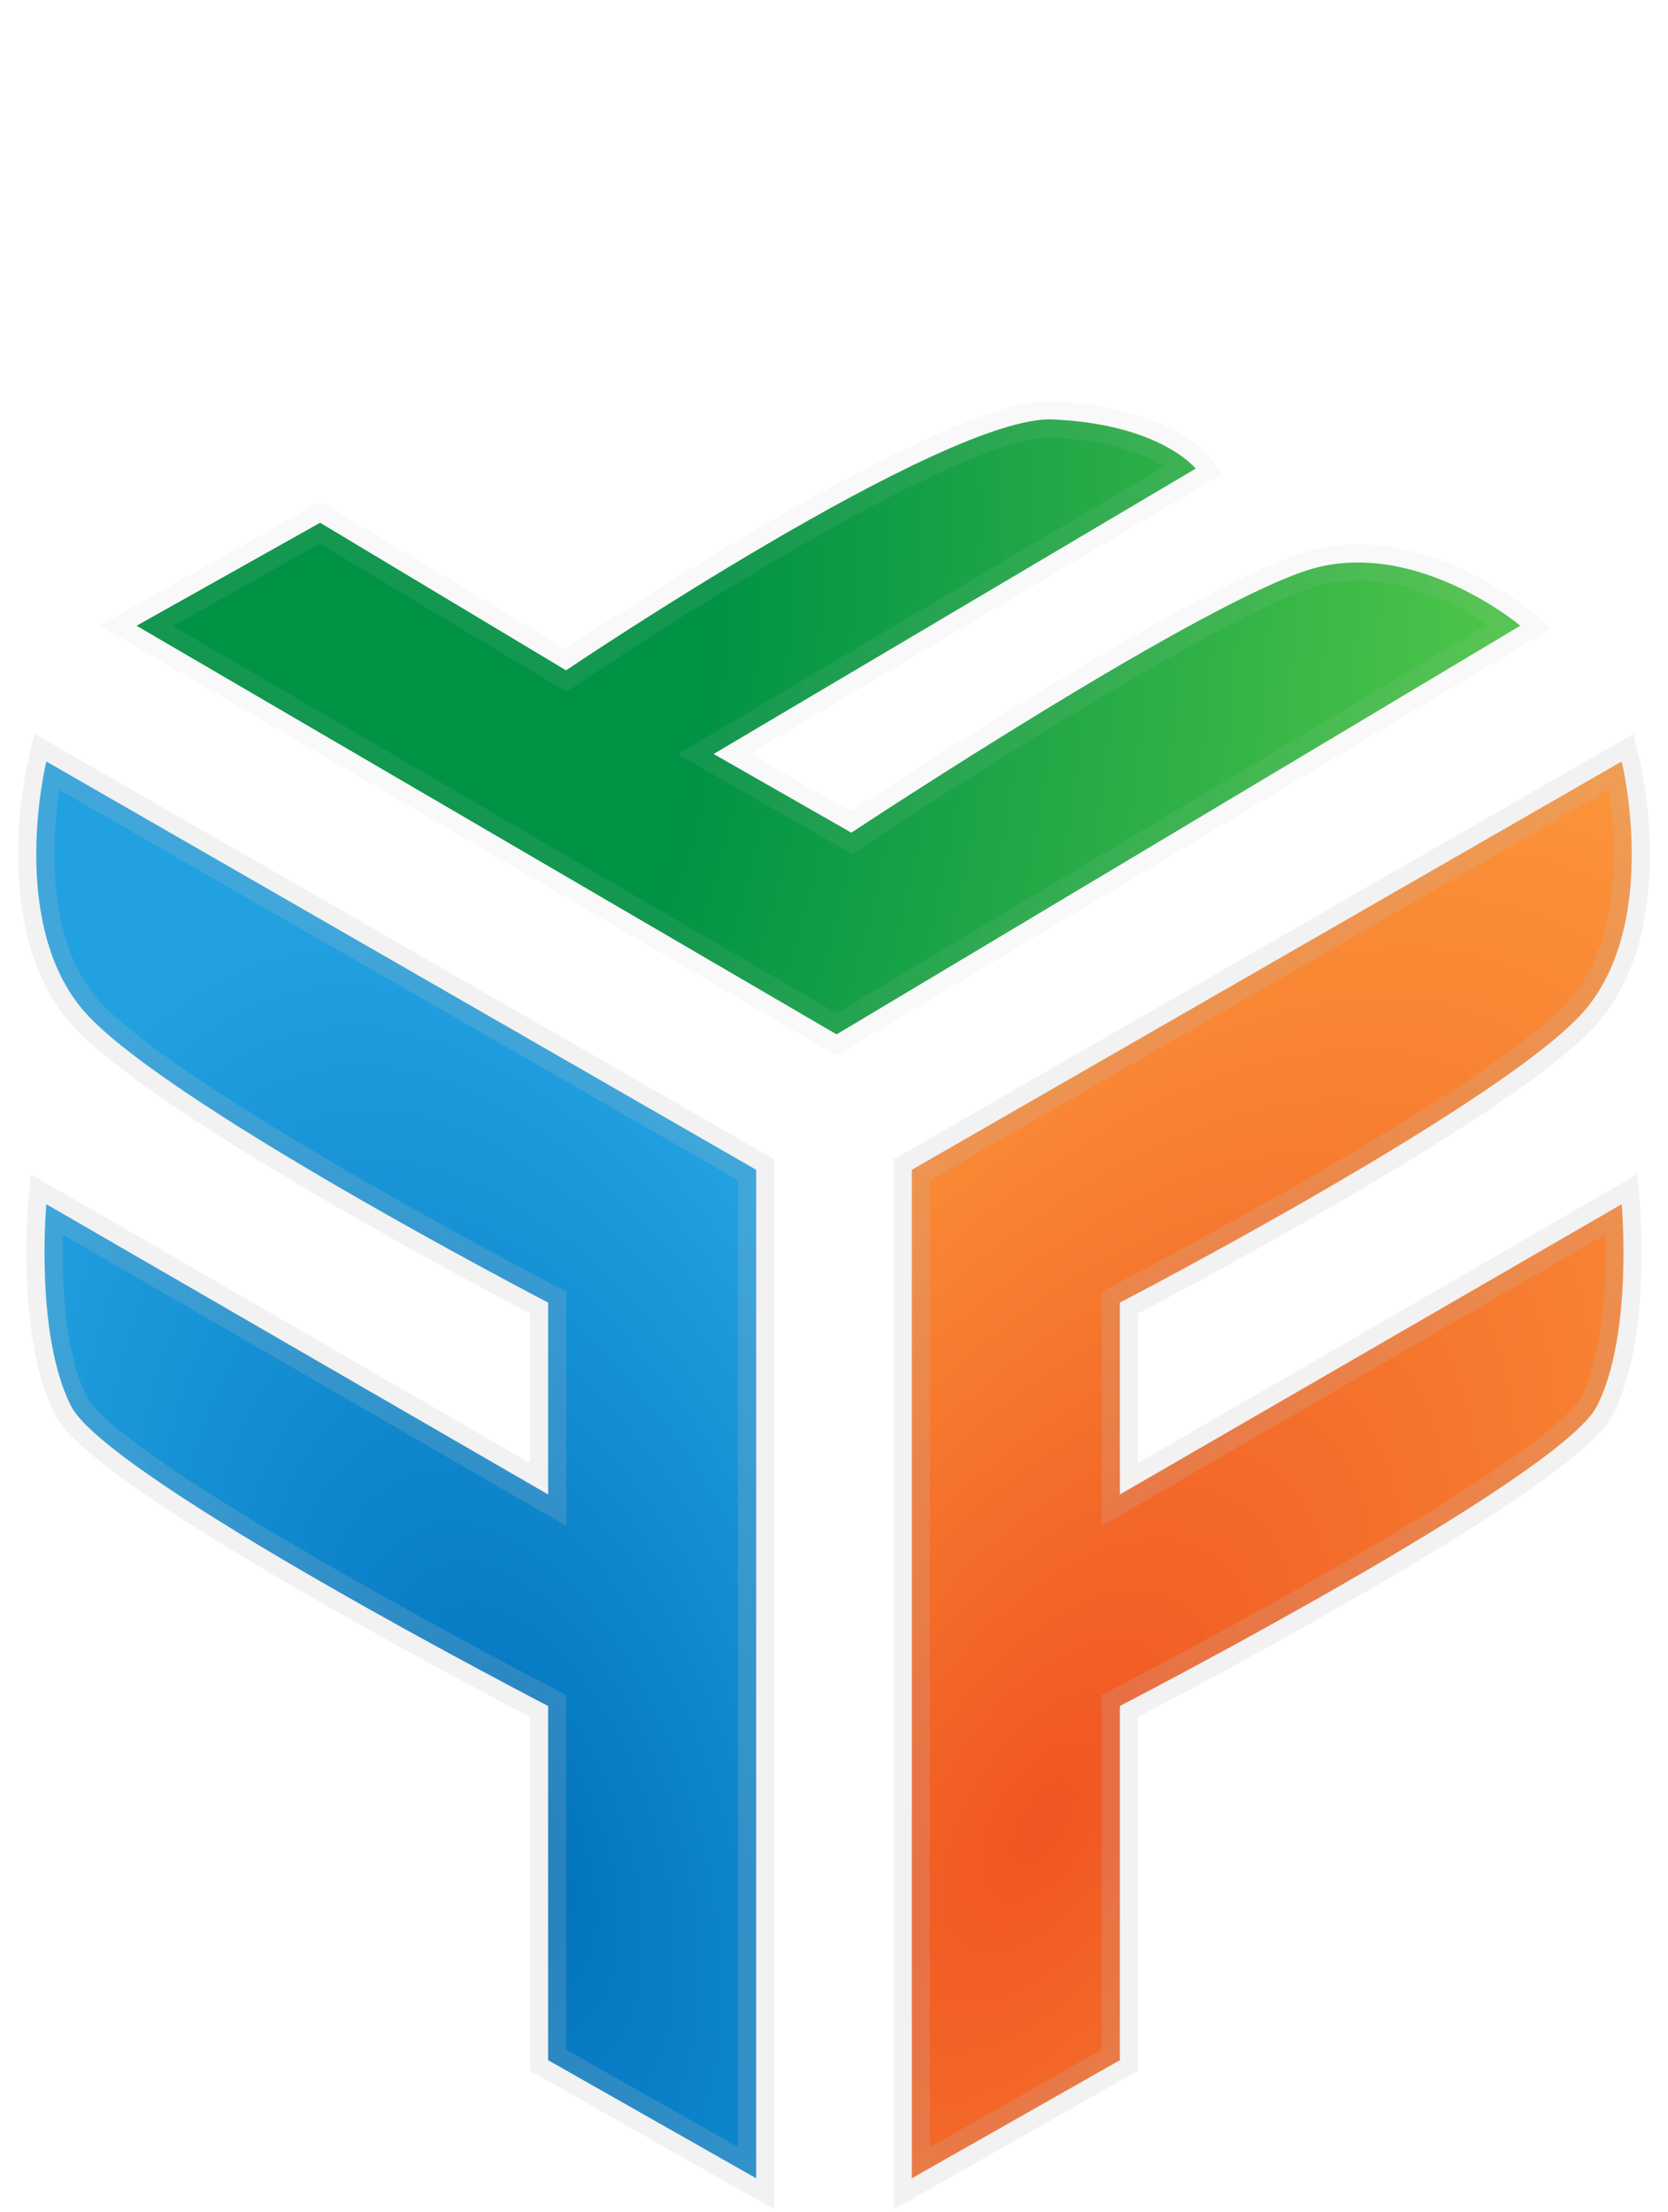
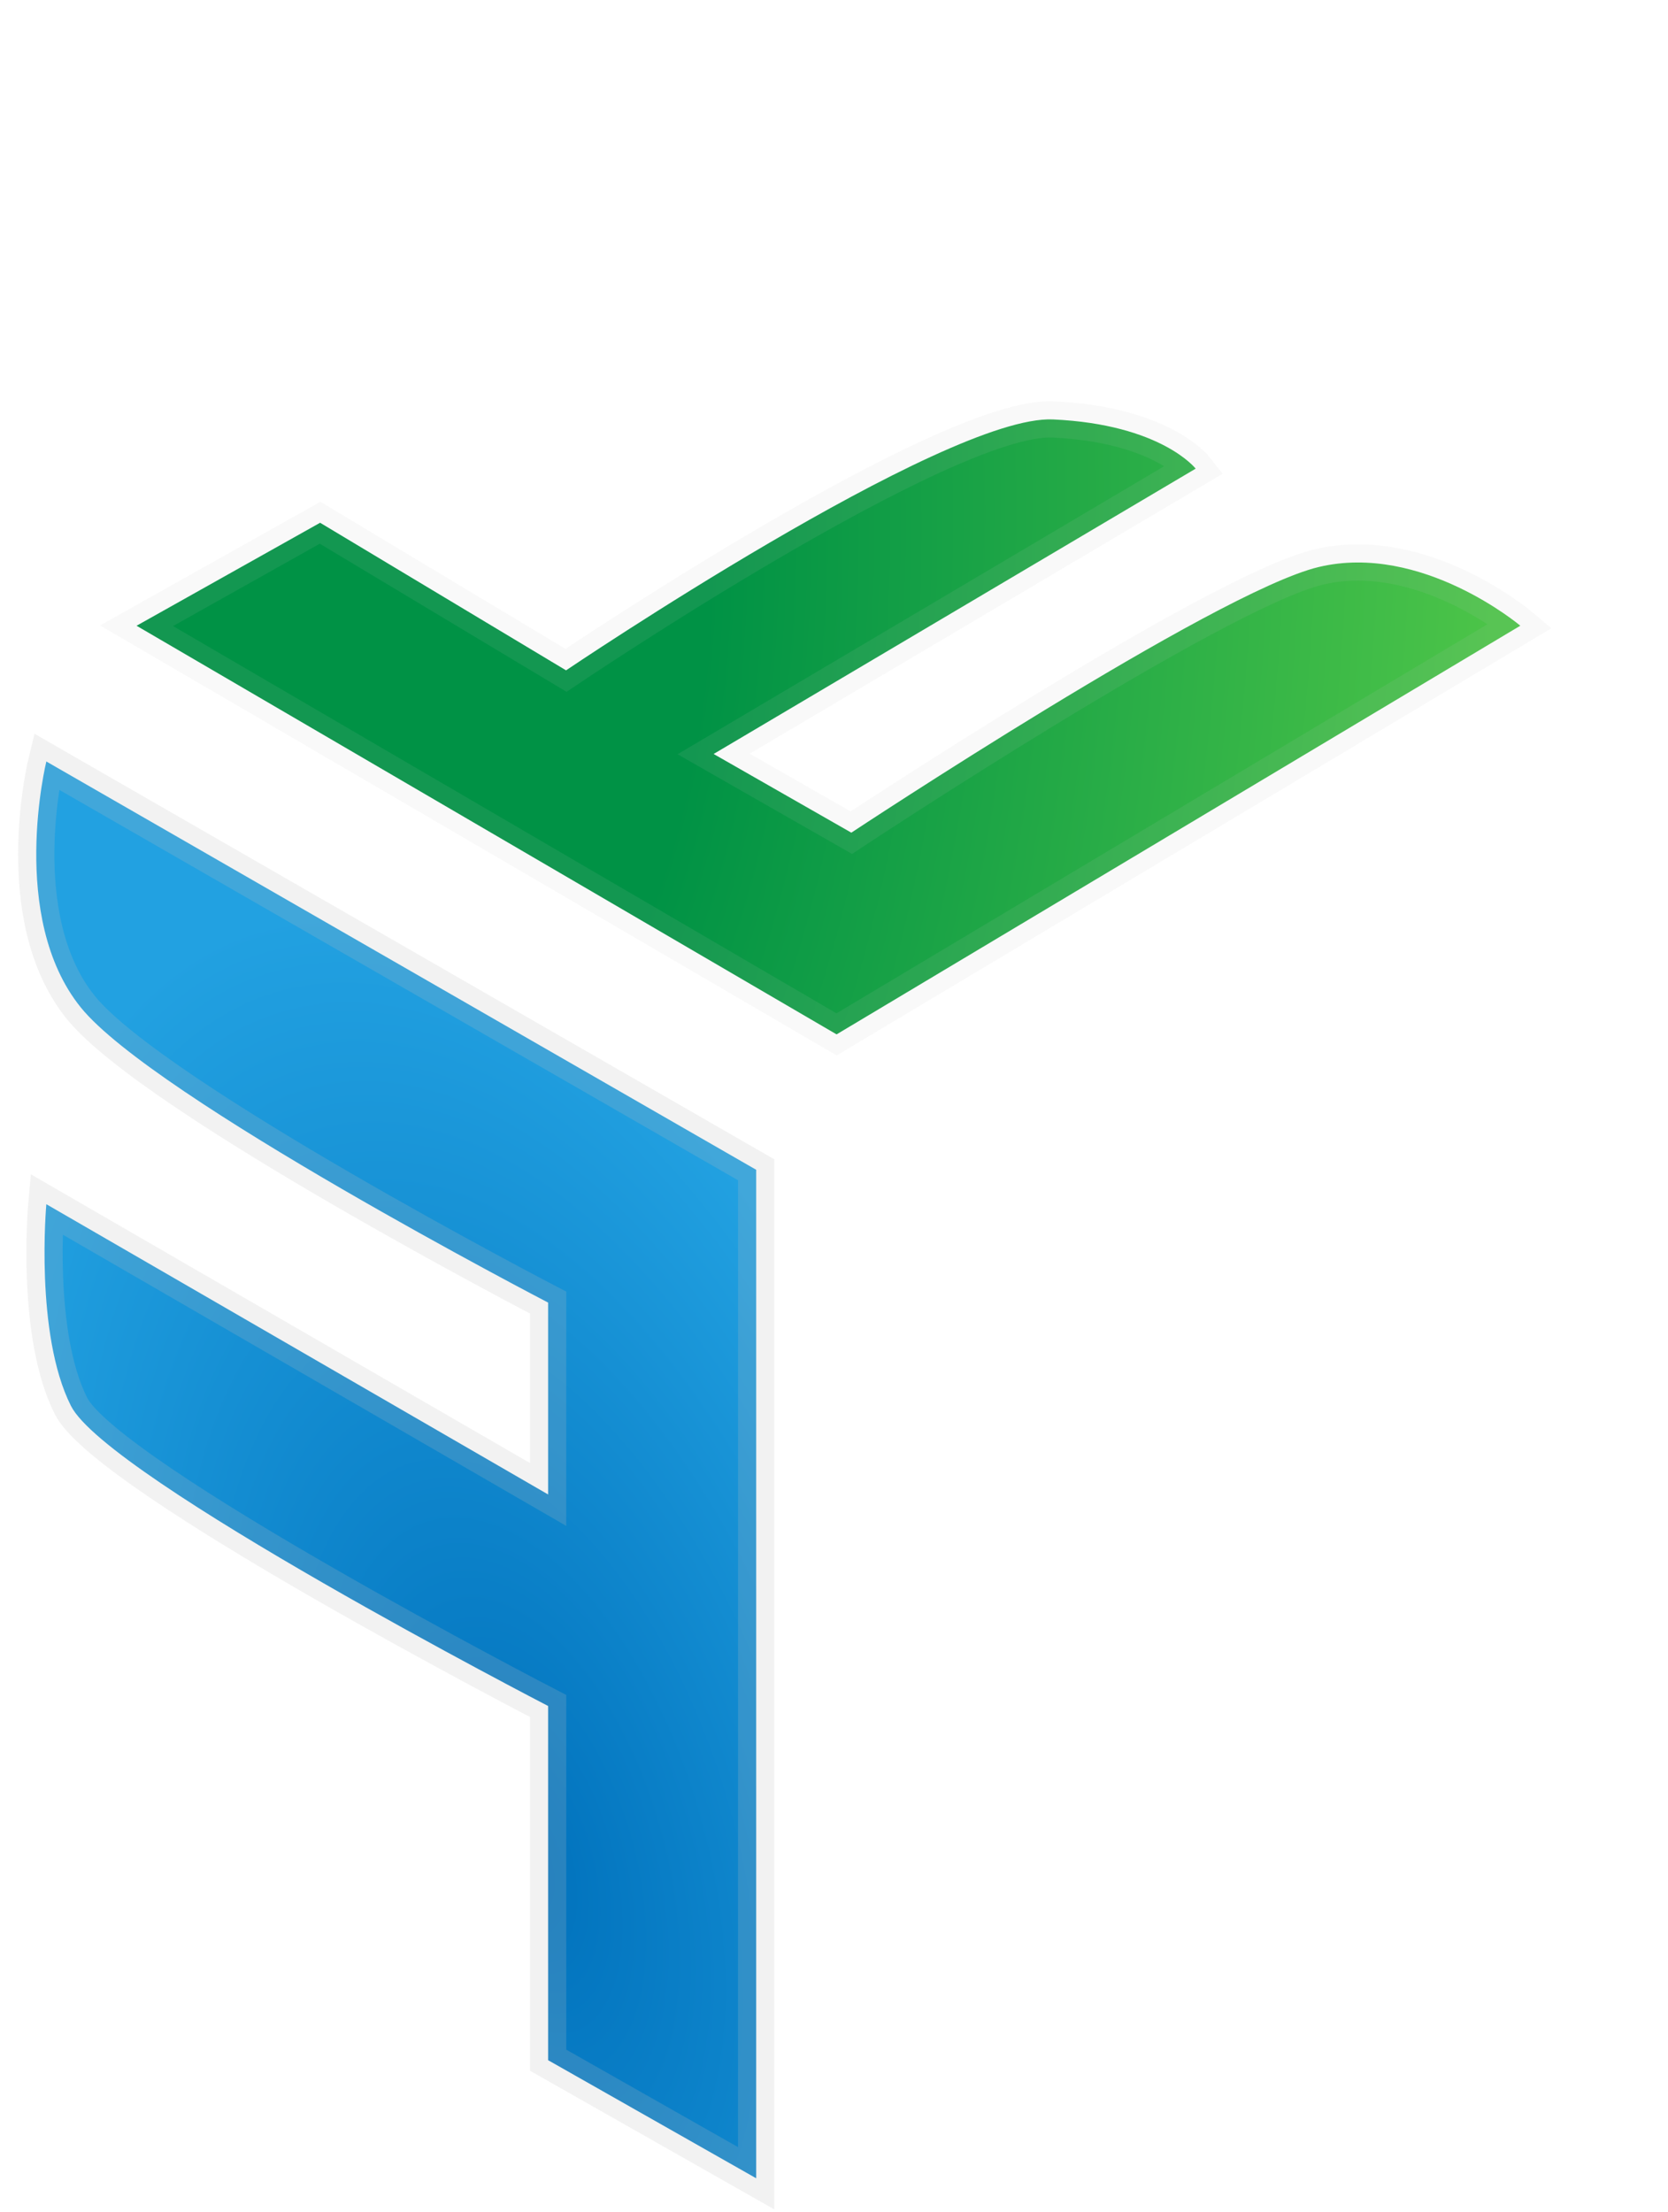
<svg xmlns="http://www.w3.org/2000/svg" width="46" height="61" viewBox="0 0 46 61" fill="none">
-   <path d="M25.146 32.257L25.146 60.066L30.884 56.81V47.043C30.884 47.043 43.039 40.758 44.043 38.768C45.047 36.779 44.722 33.206 44.722 33.206L30.884 41.21V35.919C30.884 35.919 41.764 30.267 43.772 27.78C45.779 25.293 44.722 20.998 44.722 20.998L25.146 32.257Z" fill="url(#paint0_radial_103_9451)" stroke="#BFBFBF" stroke-opacity="0.2" />
  <path d="M20.854 32.257L20.854 60.066L15.116 56.81V47.043C15.116 47.043 2.961 40.758 1.957 38.768C0.953 36.779 1.278 33.206 1.278 33.206L15.116 41.21V35.919C15.116 35.919 4.236 30.267 2.228 27.78C0.221 25.293 1.278 20.998 1.278 20.998L20.854 32.257Z" fill="url(#paint1_radial_103_9451)" stroke="#BFBFBF" stroke-opacity="0.2" />
  <path d="M23.071 28.523L3.766 17.255L8.828 14.415L15.61 18.485C15.61 18.485 26.056 11.431 29.04 11.566C32.024 11.702 32.974 12.923 32.974 12.923L19.68 20.791L23.478 22.961C23.478 22.961 33.525 16.314 36.365 15.636C39.206 14.958 41.927 17.254 41.927 17.254L23.071 28.523Z" fill="url(#paint2_radial_103_9451)" stroke="#BFBFBF" stroke-opacity="0.1" />
  <defs>
    <radialGradient id="paint0_radial_103_9451" cx="0" cy="0" r="1" gradientUnits="userSpaceOnUse" gradientTransform="translate(28.809 50.299) rotate(-58.831) scale(32.501 16.516)">
      <stop stop-color="#F05521" />
      <stop offset="1" stop-color="#FB9339" />
    </radialGradient>
    <radialGradient id="paint1_radial_103_9451" cx="0" cy="0" r="1" gradientUnits="userSpaceOnUse" gradientTransform="translate(14.565 51.384) rotate(-106.064) scale(26.963 13.702)">
      <stop stop-color="#0071BC" />
      <stop offset="1" stop-color="#22A1E1" />
    </radialGradient>
    <radialGradient id="paint2_radial_103_9451" cx="0" cy="0" r="1" gradientUnits="userSpaceOnUse" gradientTransform="translate(10.049 17.264) rotate(4.002) scale(33.044 56.642)">
      <stop offset="0.285" stop-color="#009245" />
      <stop offset="0.933" stop-color="#4CC448" />
    </radialGradient>
  </defs>
</svg>